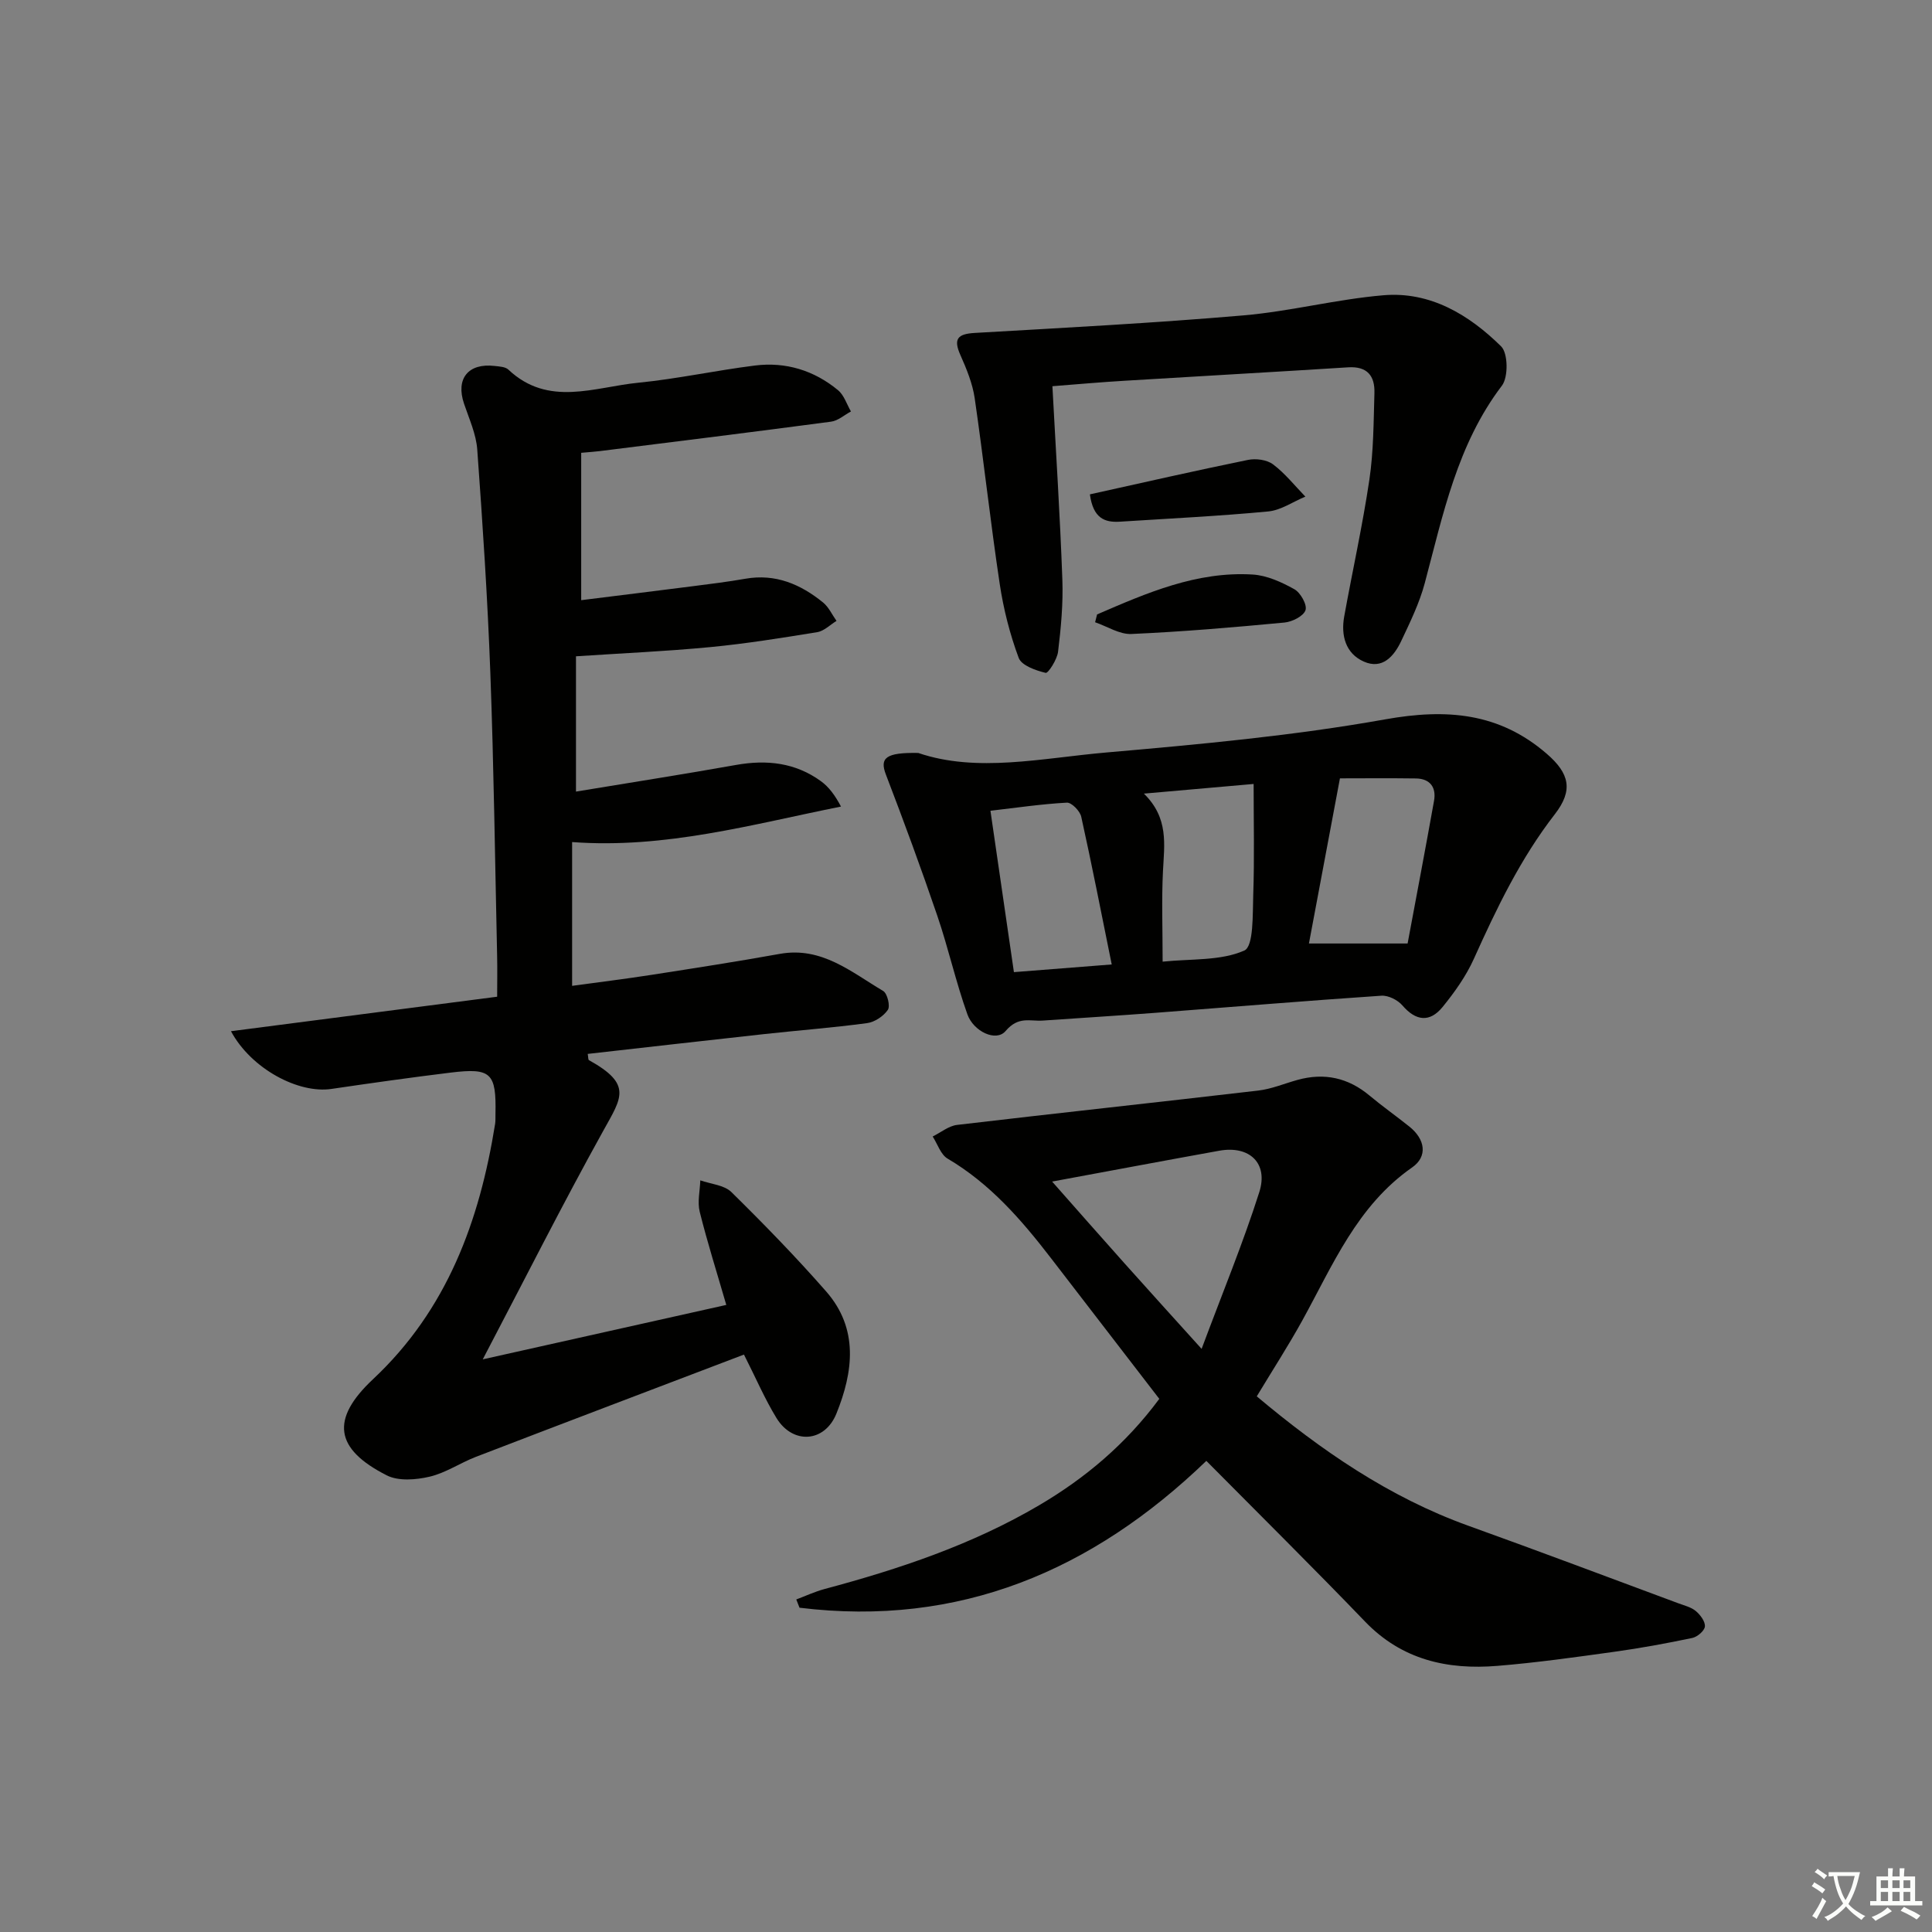
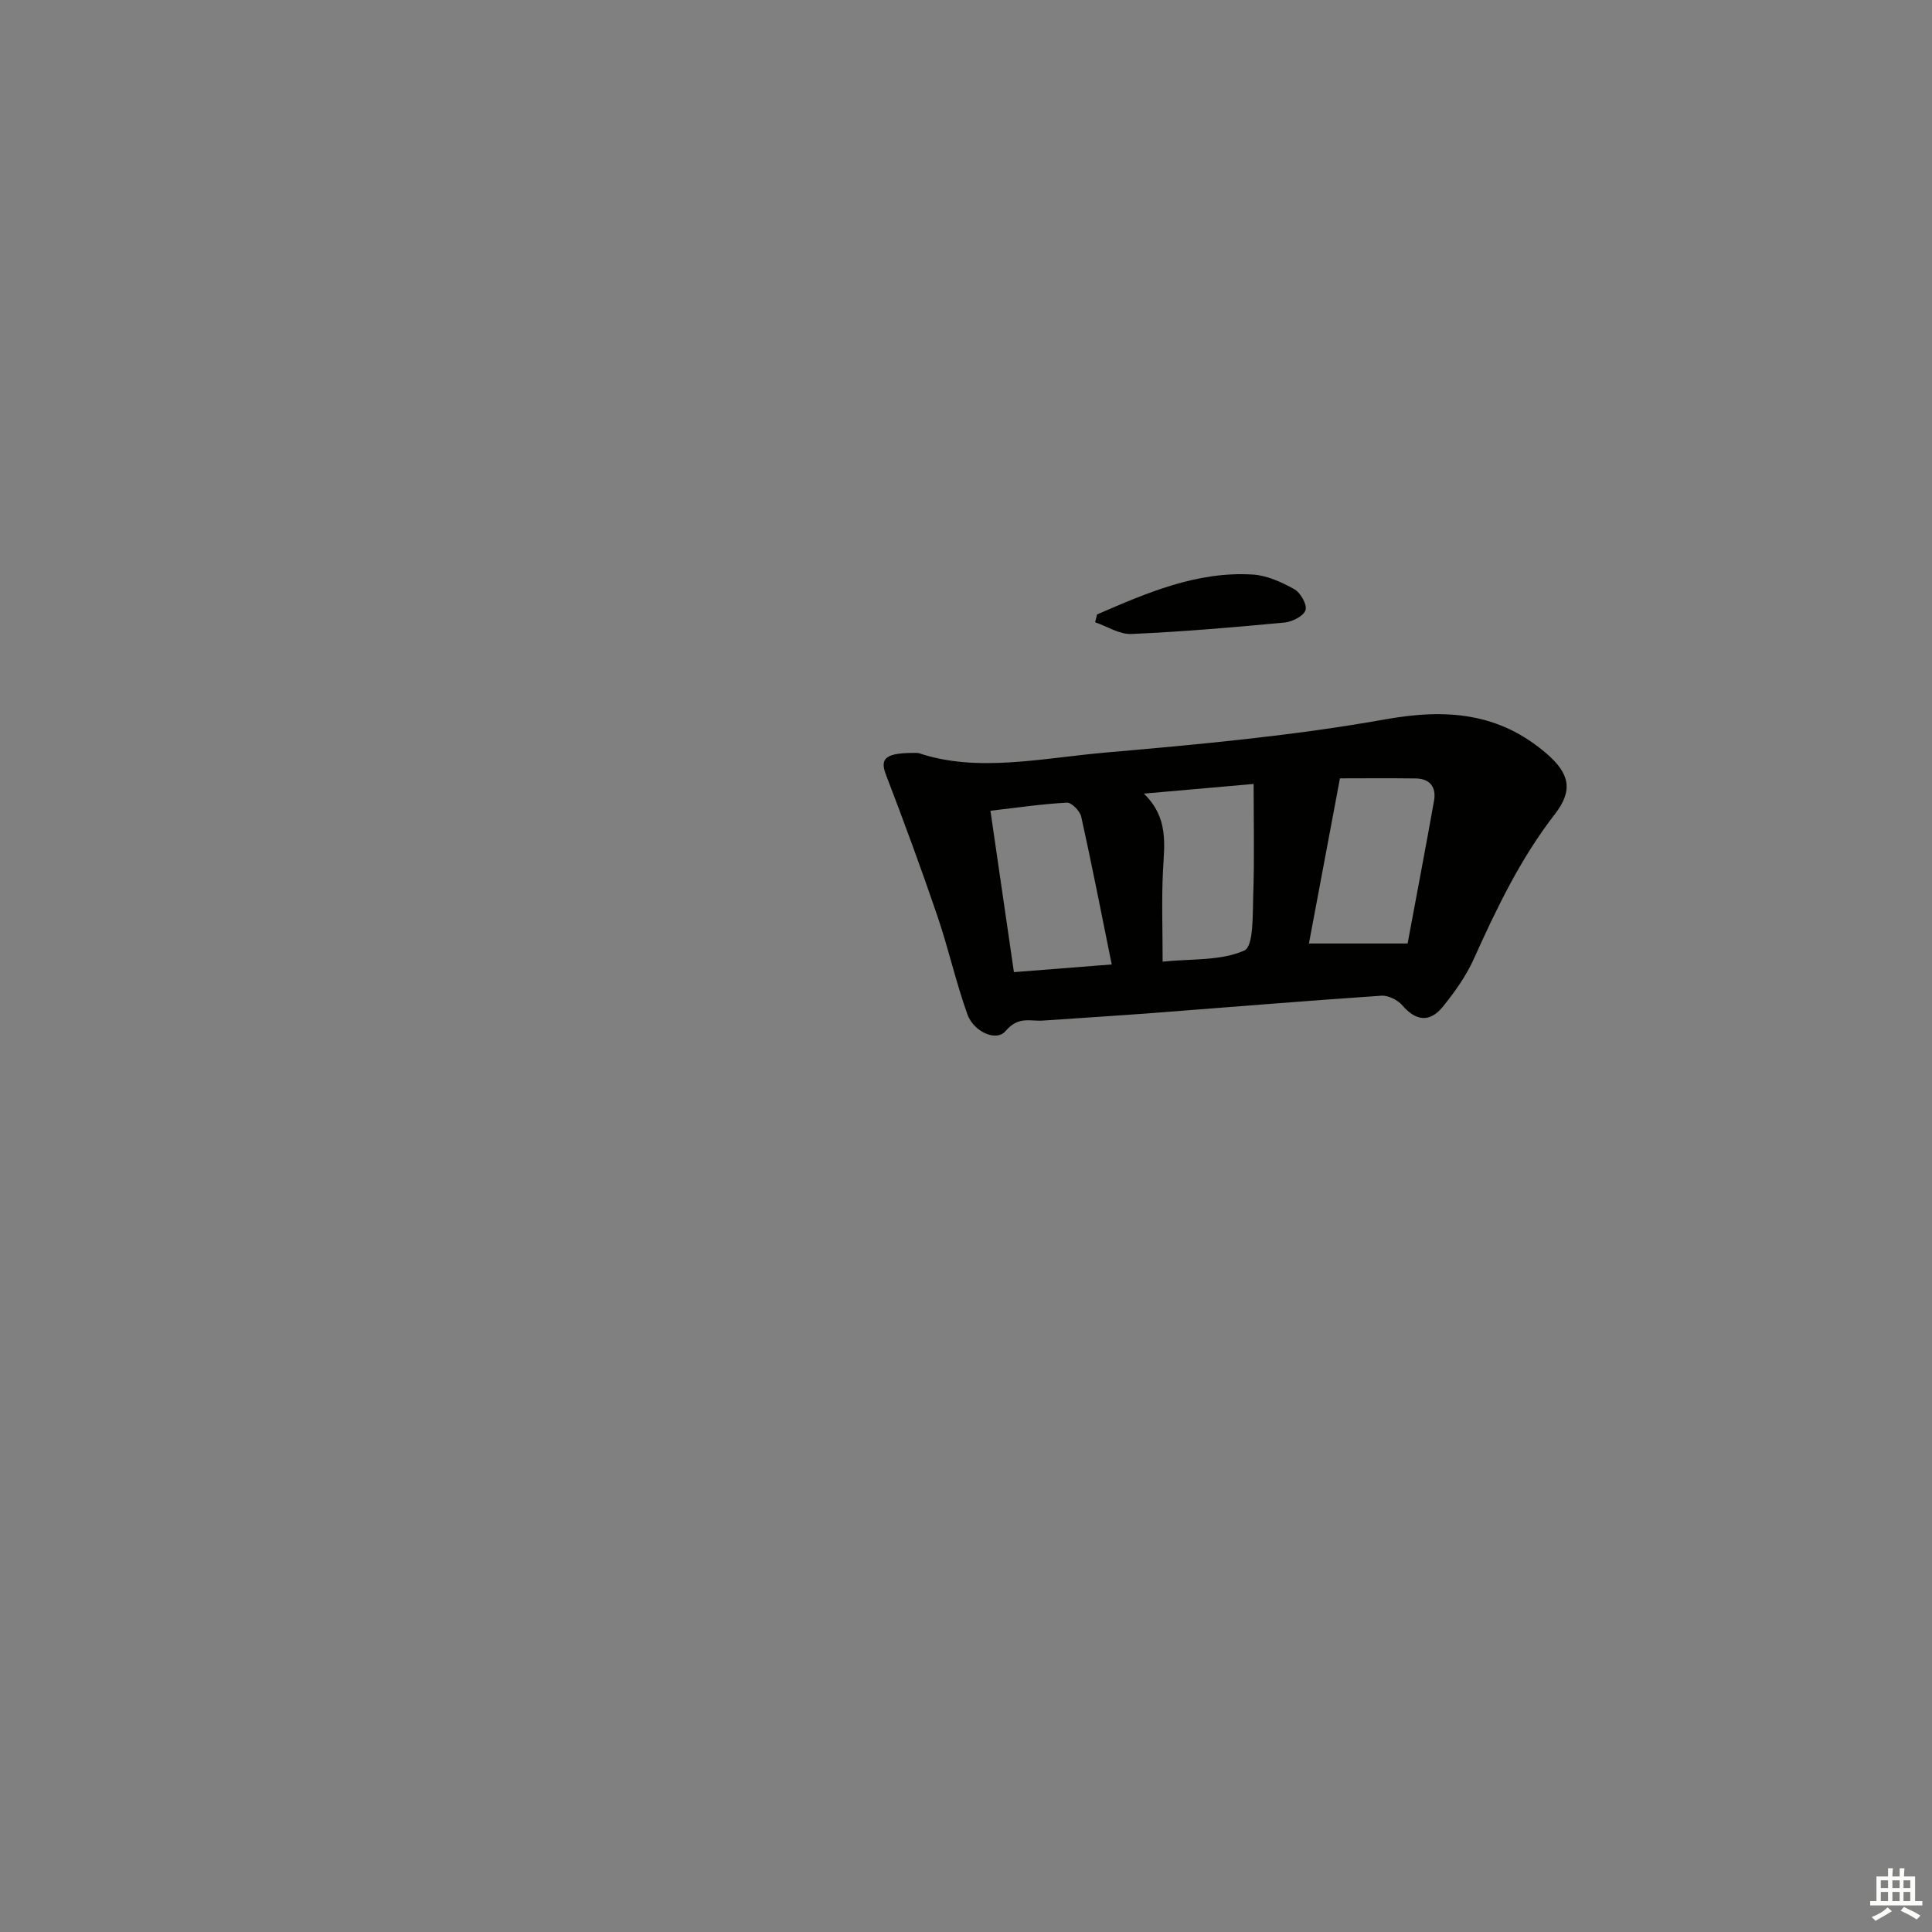
<svg xmlns="http://www.w3.org/2000/svg" enable-background="new 0 0 400 400" viewBox="0 0 400 400">
  <rect x="0" y="0" width="400" height="400" fill="#808080" stroke="none" />
-   <path d="m377.9 391.2c-.2.3-.4.5-.6.8-.7-.6-1.4-1-2.2-1.5.2-.3.4-.5.5-.8.6.4 1.4.8 2.3 1.5zm-1.8 6.1c-.2-.2-.5-.4-.9-.6.4-.6.8-1.2 1.2-1.9s.7-1.3.9-1.9c.3.3.5.5.8.7-.7 1.3-1.4 2.6-2 3.7zm2.2-9c-.3.3-.5.5-.6.8-.6-.6-1.3-1.1-2-1.5.3-.3.5-.5.6-.7.6.5 1.3.9 2 1.4zm.3.2v-.9h2 4.5c-.3 1.3-.6 2.5-1 3.6s-.9 2.1-1.4 3c.4.5 1 1 1.6 1.4s1.2.8 1.9 1.1c-.3.2-.5.4-.8.8-.4-.3-1-.7-1.6-1.2s-1.2-1.1-1.6-1.6c-.5.6-1.1 1.1-1.7 1.6s-1.4.9-2.1 1.4c-.1-.3-.3-.5-.7-.8.6-.2 1.2-.5 1.9-1s1.4-1.1 2-1.8c-.5-.8-.9-1.6-1.2-2.5s-.6-2-.8-3.2c-.4.1-.7.1-1 .1zm2.5 2.7c.3 1 .7 1.7 1 2.2.3-.5.6-1.1 1-2s.6-1.9.9-3h-3.2-.4c.1.9.3 1.8.7 2.8z" fill="#fbfcfa" />
  <path d="m396.5 388.5v1.5 3.6h1.5v.9c-.4 0-1 0-1.7 0h-7.9c-.5 0-.9 0-1.2 0v-.9h1.3v-3.5c0-.7 0-1.2 0-1.6h2.4c0-.8 0-1.4 0-1.7h1c0 .3-.1.8-.1 1.7h1.5c0-.8 0-1.4 0-1.7h1c0 .3-.1.9-.1 1.7zm-8.2 9.2c-.2-.3-.5-.5-.8-.8.8-.3 1.4-.6 1.9-.9s1-.7 1.4-1.1c.3.3.6.5.9.8-1.6 1-2.8 1.6-3.4 2zm2.6-6.8v-1.6h-1.5v1.6zm0 2.7v-1.9h-1.5v1.9zm2.4-2.7v-1.6h-1.5v1.6zm0 2.7v-1.9h-1.5v1.9zm.2 2 .7-.8c.4.2.9.5 1.6.8s1.3.7 1.8 1c-.3.3-.5.6-.8.8-.4-.3-1.5-1-3.3-1.8zm2-4.7v-1.6h-1.4v1.6zm0 2.7v-1.9h-1.4v1.9z" fill="#fbfcfa" />
  <g fill="#010100">
-     <path d="m47.82 213.5c18.52-2.4 36.38-4.71 55.11-7.14 0-2.8.06-5.72-.01-8.63-.43-19.47-.68-38.95-1.4-58.41-.57-15.43-1.59-30.84-2.71-46.24-.23-3.22-1.69-6.38-2.74-9.51-1.75-5.16.86-8.45 6.36-7.8.97.11 2.2.16 2.83.76 8.28 7.8 17.82 3.6 26.89 2.71 8.08-.8 16.07-2.55 24.14-3.56 6.38-.8 12.25 1 17.21 5.1 1.25 1.03 1.81 2.91 2.68 4.41-1.37.73-2.67 1.92-4.11 2.11-15.96 2.12-31.94 4.1-47.92 6.1-.97.12-1.95.18-3.82.35v30.51c7.51-.94 15.35-1.9 23.17-2.9 3.62-.46 7.24-.91 10.83-1.54 6.23-1.09 11.43 1.14 16.09 4.93 1.17.96 1.86 2.52 2.77 3.8-1.32.8-2.57 2.1-3.99 2.33-7.37 1.2-14.76 2.39-22.19 3.1-9.13.87-18.3 1.27-27.76 1.9v28.01c11.31-1.87 22.26-3.58 33.16-5.52 6.35-1.13 12.28-.47 17.56 3.37 1.64 1.19 2.91 2.91 4.15 5.25-18.43 3.69-36.39 8.78-55.67 7.35v29.77c5.52-.76 11-1.43 16.46-2.28 8.86-1.38 17.72-2.75 26.54-4.34 8.66-1.56 14.79 3.76 21.4 7.68.87.51 1.5 3.13.97 3.91-.9 1.32-2.73 2.54-4.32 2.75-7.07.95-14.2 1.49-21.3 2.27-12.17 1.33-24.33 2.73-36.52 4.1.13.71.08 1.19.25 1.29 9.04 5.01 6.78 7.75 2.99 14.59-8.45 15.23-16.29 30.8-24.97 47.36 17.36-3.88 33.59-7.5 50.42-11.27-1.92-6.63-3.91-12.9-5.5-19.28-.51-2.03.05-4.33.12-6.51 2.18.77 4.94.96 6.43 2.42 6.75 6.64 13.37 13.44 19.61 20.56 6.79 7.74 5.64 16.65 2.14 25.31-2.43 6.01-9.02 6.43-12.4.93-2.41-3.93-4.24-8.22-6.74-13.15-18.38 7-36.95 14.04-55.49 21.17-3.25 1.25-6.26 3.33-9.59 4.11-2.82.66-6.45.96-8.87-.27-10.8-5.48-11.69-11.62-2.85-19.91 15.35-14.39 22.06-32.76 25.28-52.87.1-.65.05-1.33.07-2 .19-8.55-.89-9.63-9.27-8.61-8.24 1.01-16.47 2.17-24.68 3.38-6.8 1.02-16.61-4.13-20.81-11.95z" />
-     <path d="m249.76 302.46c-23.6 22.74-51.15 34.46-84.23 30.4-.22-.57-.45-1.14-.67-1.71 1.95-.73 3.85-1.62 5.85-2.16 15.46-4.13 30.58-9.19 44.43-17.34 9.53-5.61 17.92-12.64 24.88-22.03-7.46-9.69-14.93-19.4-22.41-29.11-6.11-7.94-12.61-15.44-21.42-20.63-1.43-.84-2.08-3.02-3.09-4.58 1.68-.83 3.3-2.19 5.05-2.4 20.78-2.45 41.58-4.68 62.35-7.11 2.76-.32 5.43-1.46 8.15-2.21 5.53-1.53 10.47-.46 14.9 3.25 2.68 2.24 5.54 4.25 8.27 6.44 3.24 2.6 3.83 6.15.54 8.44-11.39 7.93-16.4 20.2-22.72 31.66-2.88 5.22-6.13 10.24-9.44 15.73 13.25 11.12 27.34 20.87 43.86 26.81 14.53 5.22 28.97 10.67 43.44 16.04 1.24.46 2.64.79 3.61 1.61.93.78 1.96 2.16 1.87 3.19-.08.89-1.56 2.15-2.6 2.37-5.34 1.12-10.72 2.11-16.13 2.86-8.06 1.12-16.13 2.26-24.23 2.92-10.34.85-19.76-1.24-27.38-9.15-10.72-11.14-21.72-22.03-32.88-33.29zm-31.93-57.83c5.3 6 10.11 11.47 14.96 16.9 4.91 5.5 9.87 10.96 15.99 17.74 4.36-11.69 8.59-21.92 11.94-32.44 1.92-6.02-2.05-9.7-8.26-8.59-11.26 2.03-22.5 4.15-34.63 6.39z" />
    <path d="m190.11 155.89c12.17 4.15 25.58 1.07 38.88-.09 19.34-1.69 38.75-3.46 57.83-6.87 12.67-2.26 23.56-1.4 33.43 7.14 4.71 4.08 5.51 7.55 1.65 12.52-7.11 9.17-12.04 19.46-16.76 29.94-1.61 3.57-3.98 6.9-6.47 9.96-2.63 3.22-5.5 2.95-8.32-.33-.96-1.12-2.92-2.11-4.35-2.01-15.59 1.05-31.16 2.35-46.74 3.54-7.79.59-15.58 1.07-23.37 1.61-2.66.18-5.03-.97-7.69 2.16-1.98 2.33-6.65.08-7.91-3.45-2.39-6.68-3.93-13.66-6.22-20.38-3.35-9.83-6.94-19.58-10.66-29.28-1.31-3.42-.05-4.58 6.7-4.46zm87.31 5.26c-2.28 12.15-4.36 23.21-6.42 34.19h20.43c1.77-9.5 3.68-19.51 5.47-29.53.5-2.78-.8-4.59-3.74-4.64-5.6-.08-11.2-.02-15.74-.02zm-36.71 37.95c5.97-.62 12.02-.14 16.91-2.3 1.96-.86 1.71-7.52 1.85-11.55.26-7.52.08-15.06.08-22.94-7.6.67-14.72 1.29-22.72 2 5.19 5.07 4.22 10.56 3.95 16.06-.3 5.92-.07 11.87-.07 18.73zm-10.54.58c-2.15-10.6-4.1-20.62-6.31-30.58-.26-1.19-2-2.97-2.97-2.92-5.22.28-10.41 1.05-15.83 1.68 1.67 11.51 3.24 22.26 4.86 33.41 6.49-.52 12.58-.99 20.25-1.59z" />
-     <path d="m217.89 79.96c.74 13.87 1.59 26.96 2.06 40.07.18 4.96-.29 9.97-.89 14.91-.2 1.62-2.05 4.49-2.56 4.37-2.05-.49-5-1.52-5.59-3.1-1.83-4.92-3.15-10.12-3.93-15.32-1.92-12.79-3.32-25.65-5.18-38.45-.45-3.06-1.69-6.07-2.96-8.93-1.5-3.37-.57-4.37 2.97-4.58 18.54-1.07 37.1-2.04 55.6-3.63 9.72-.83 19.3-3.35 29.02-4.17 9.71-.82 17.73 4.05 24.36 10.58 1.44 1.42 1.51 6.36.17 8.13-9.27 12.18-12.18 26.67-15.98 40.9-1.1 4.12-3.02 8.05-4.85 11.93-1.5 3.19-3.92 6.03-7.8 4.29-3.74-1.68-4.73-5.38-4.03-9.3 1.71-9.47 3.81-18.87 5.22-28.38.87-5.89.86-11.92 1.04-17.89.11-3.54-1.45-5.59-5.43-5.34-15.42.98-30.86 1.83-46.28 2.78-4.8.28-9.58.71-14.96 1.13z" />
-     <path d="m225.65 102.35c10.94-2.42 21.8-4.9 32.72-7.13 1.64-.34 3.93-.04 5.2.92 2.49 1.87 4.49 4.41 6.69 6.68-2.56 1.06-5.05 2.82-7.69 3.07-10.22.97-20.48 1.46-30.72 2.12-3.15.19-5.52-.7-6.2-5.66z" />
    <path d="m227.14 127.21c10.29-4.45 20.63-8.96 32.21-8.26 2.95.18 5.99 1.57 8.63 3.04 1.28.71 2.69 3.23 2.31 4.34-.42 1.24-2.75 2.41-4.35 2.56-10.55 1-21.11 1.9-31.69 2.37-2.47.11-5.01-1.57-7.52-2.43.13-.54.27-1.08.41-1.62z" />
  </g>
</svg>